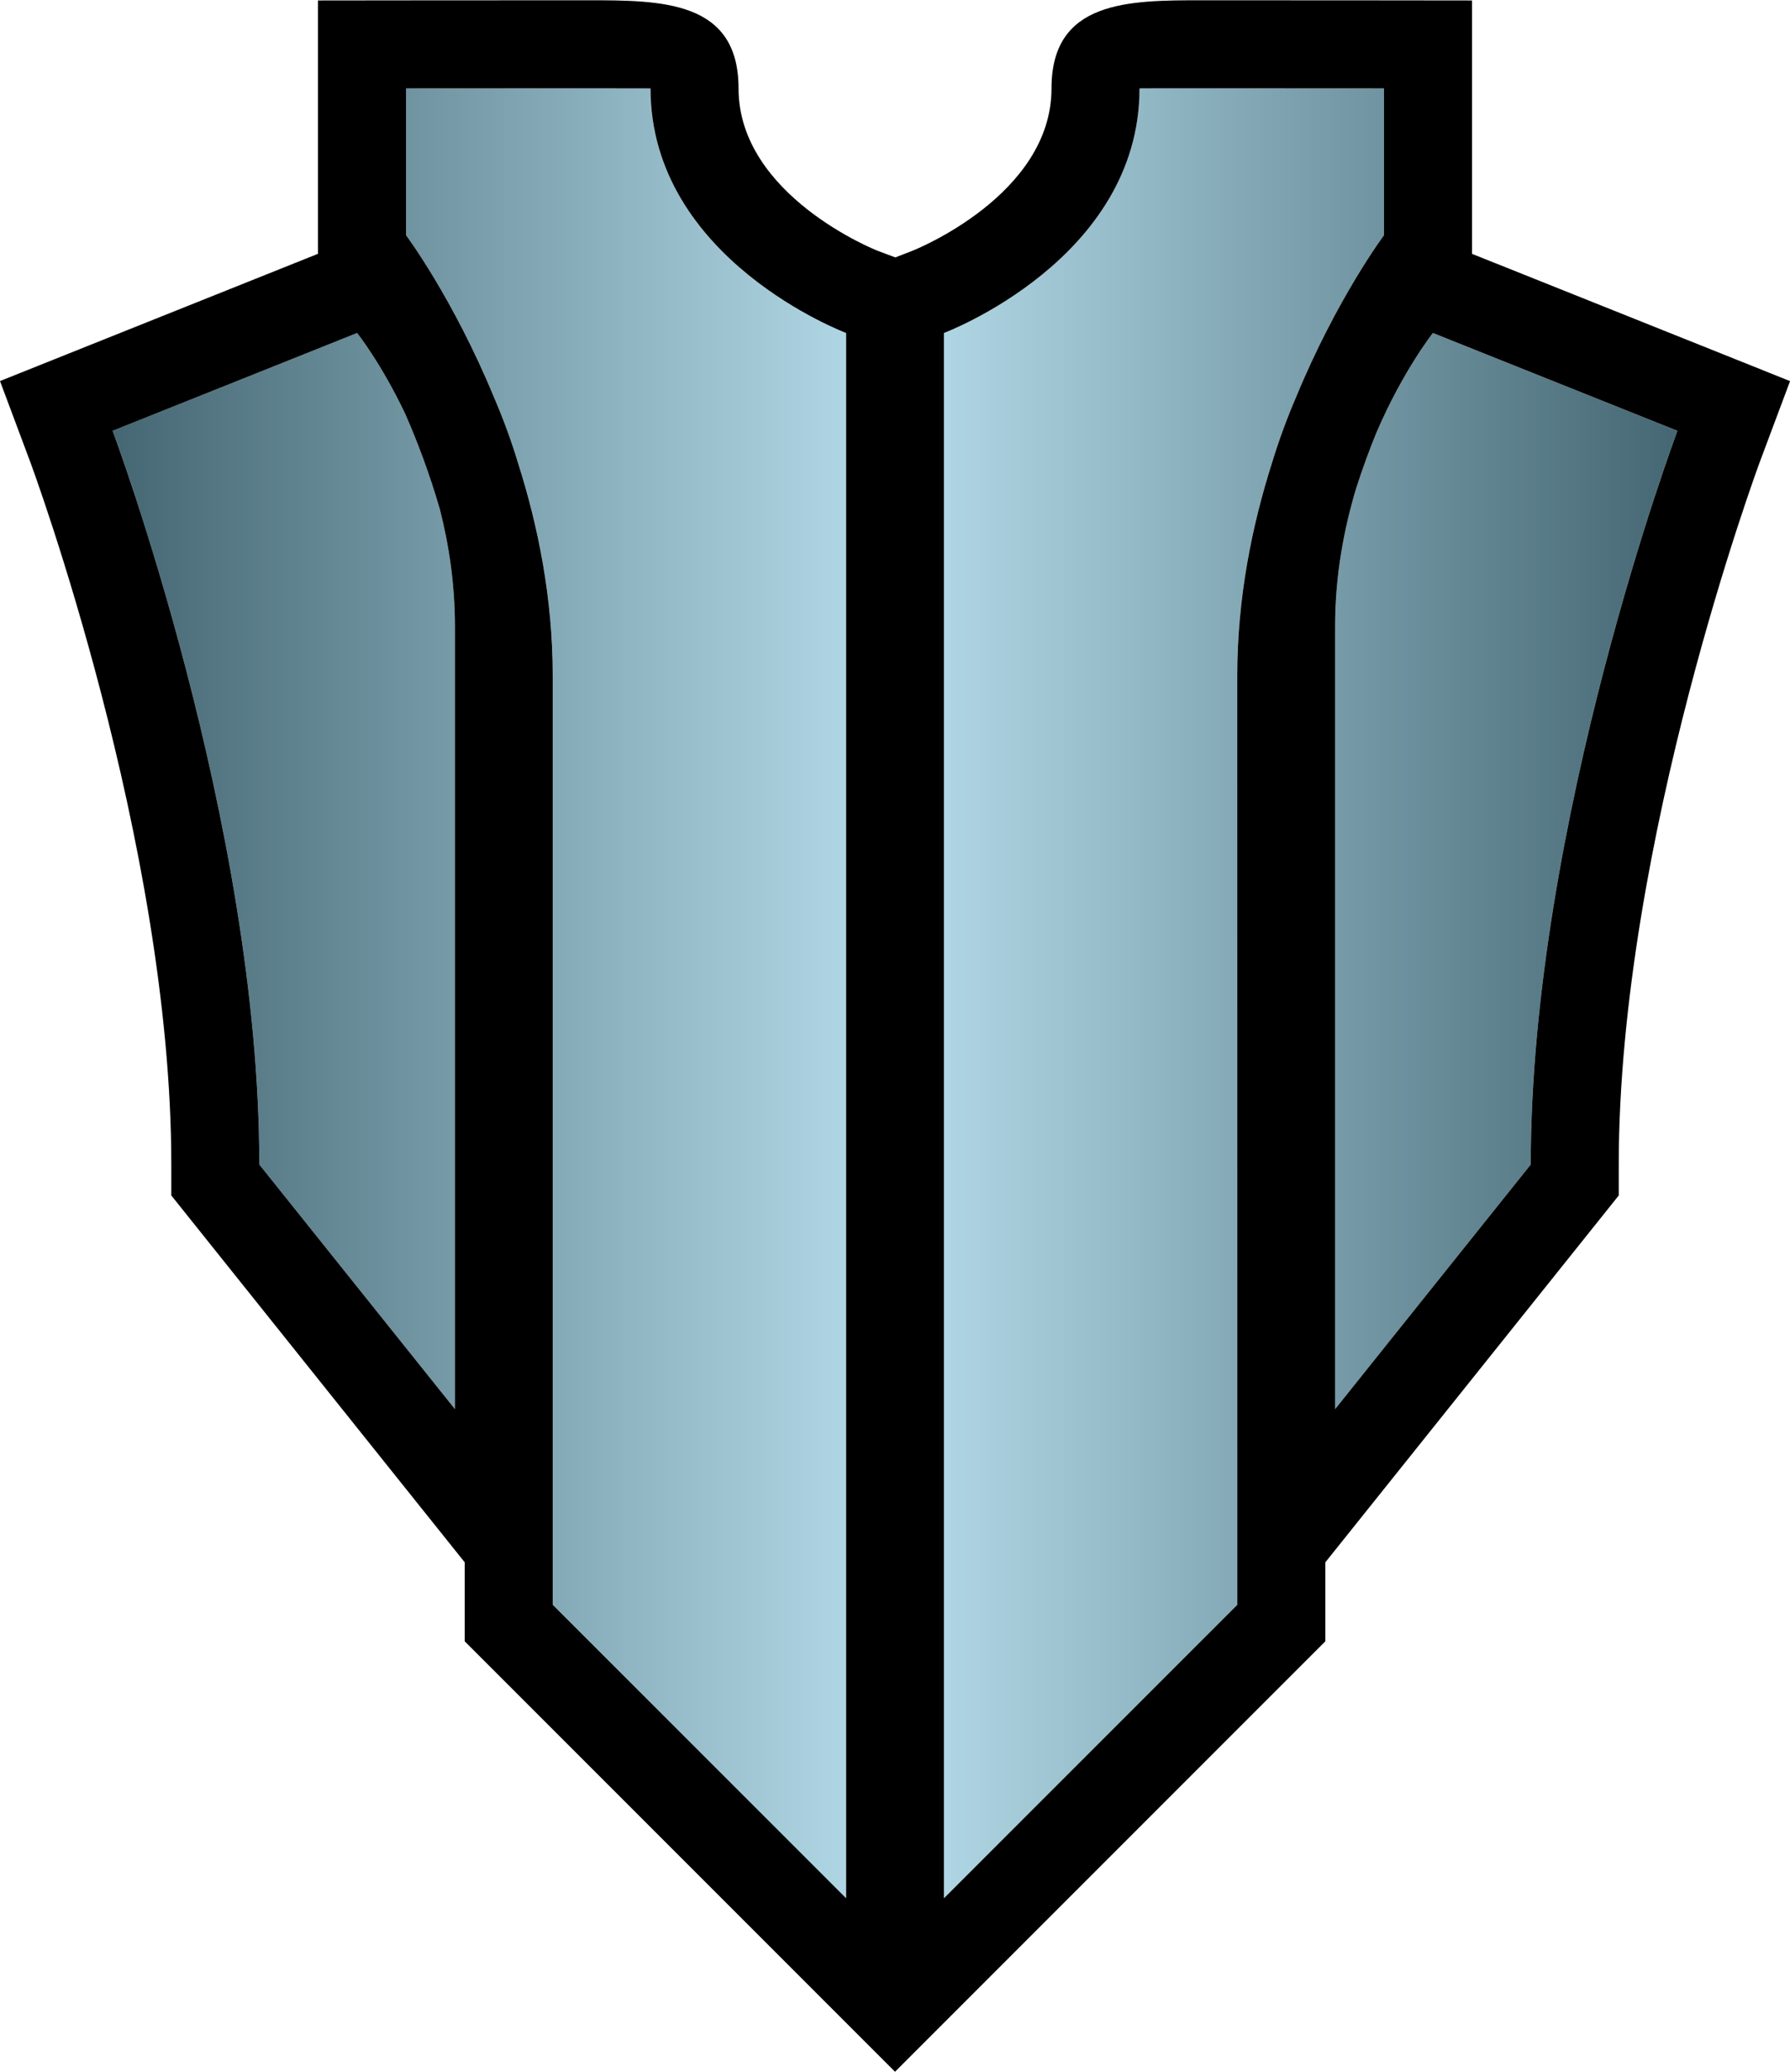
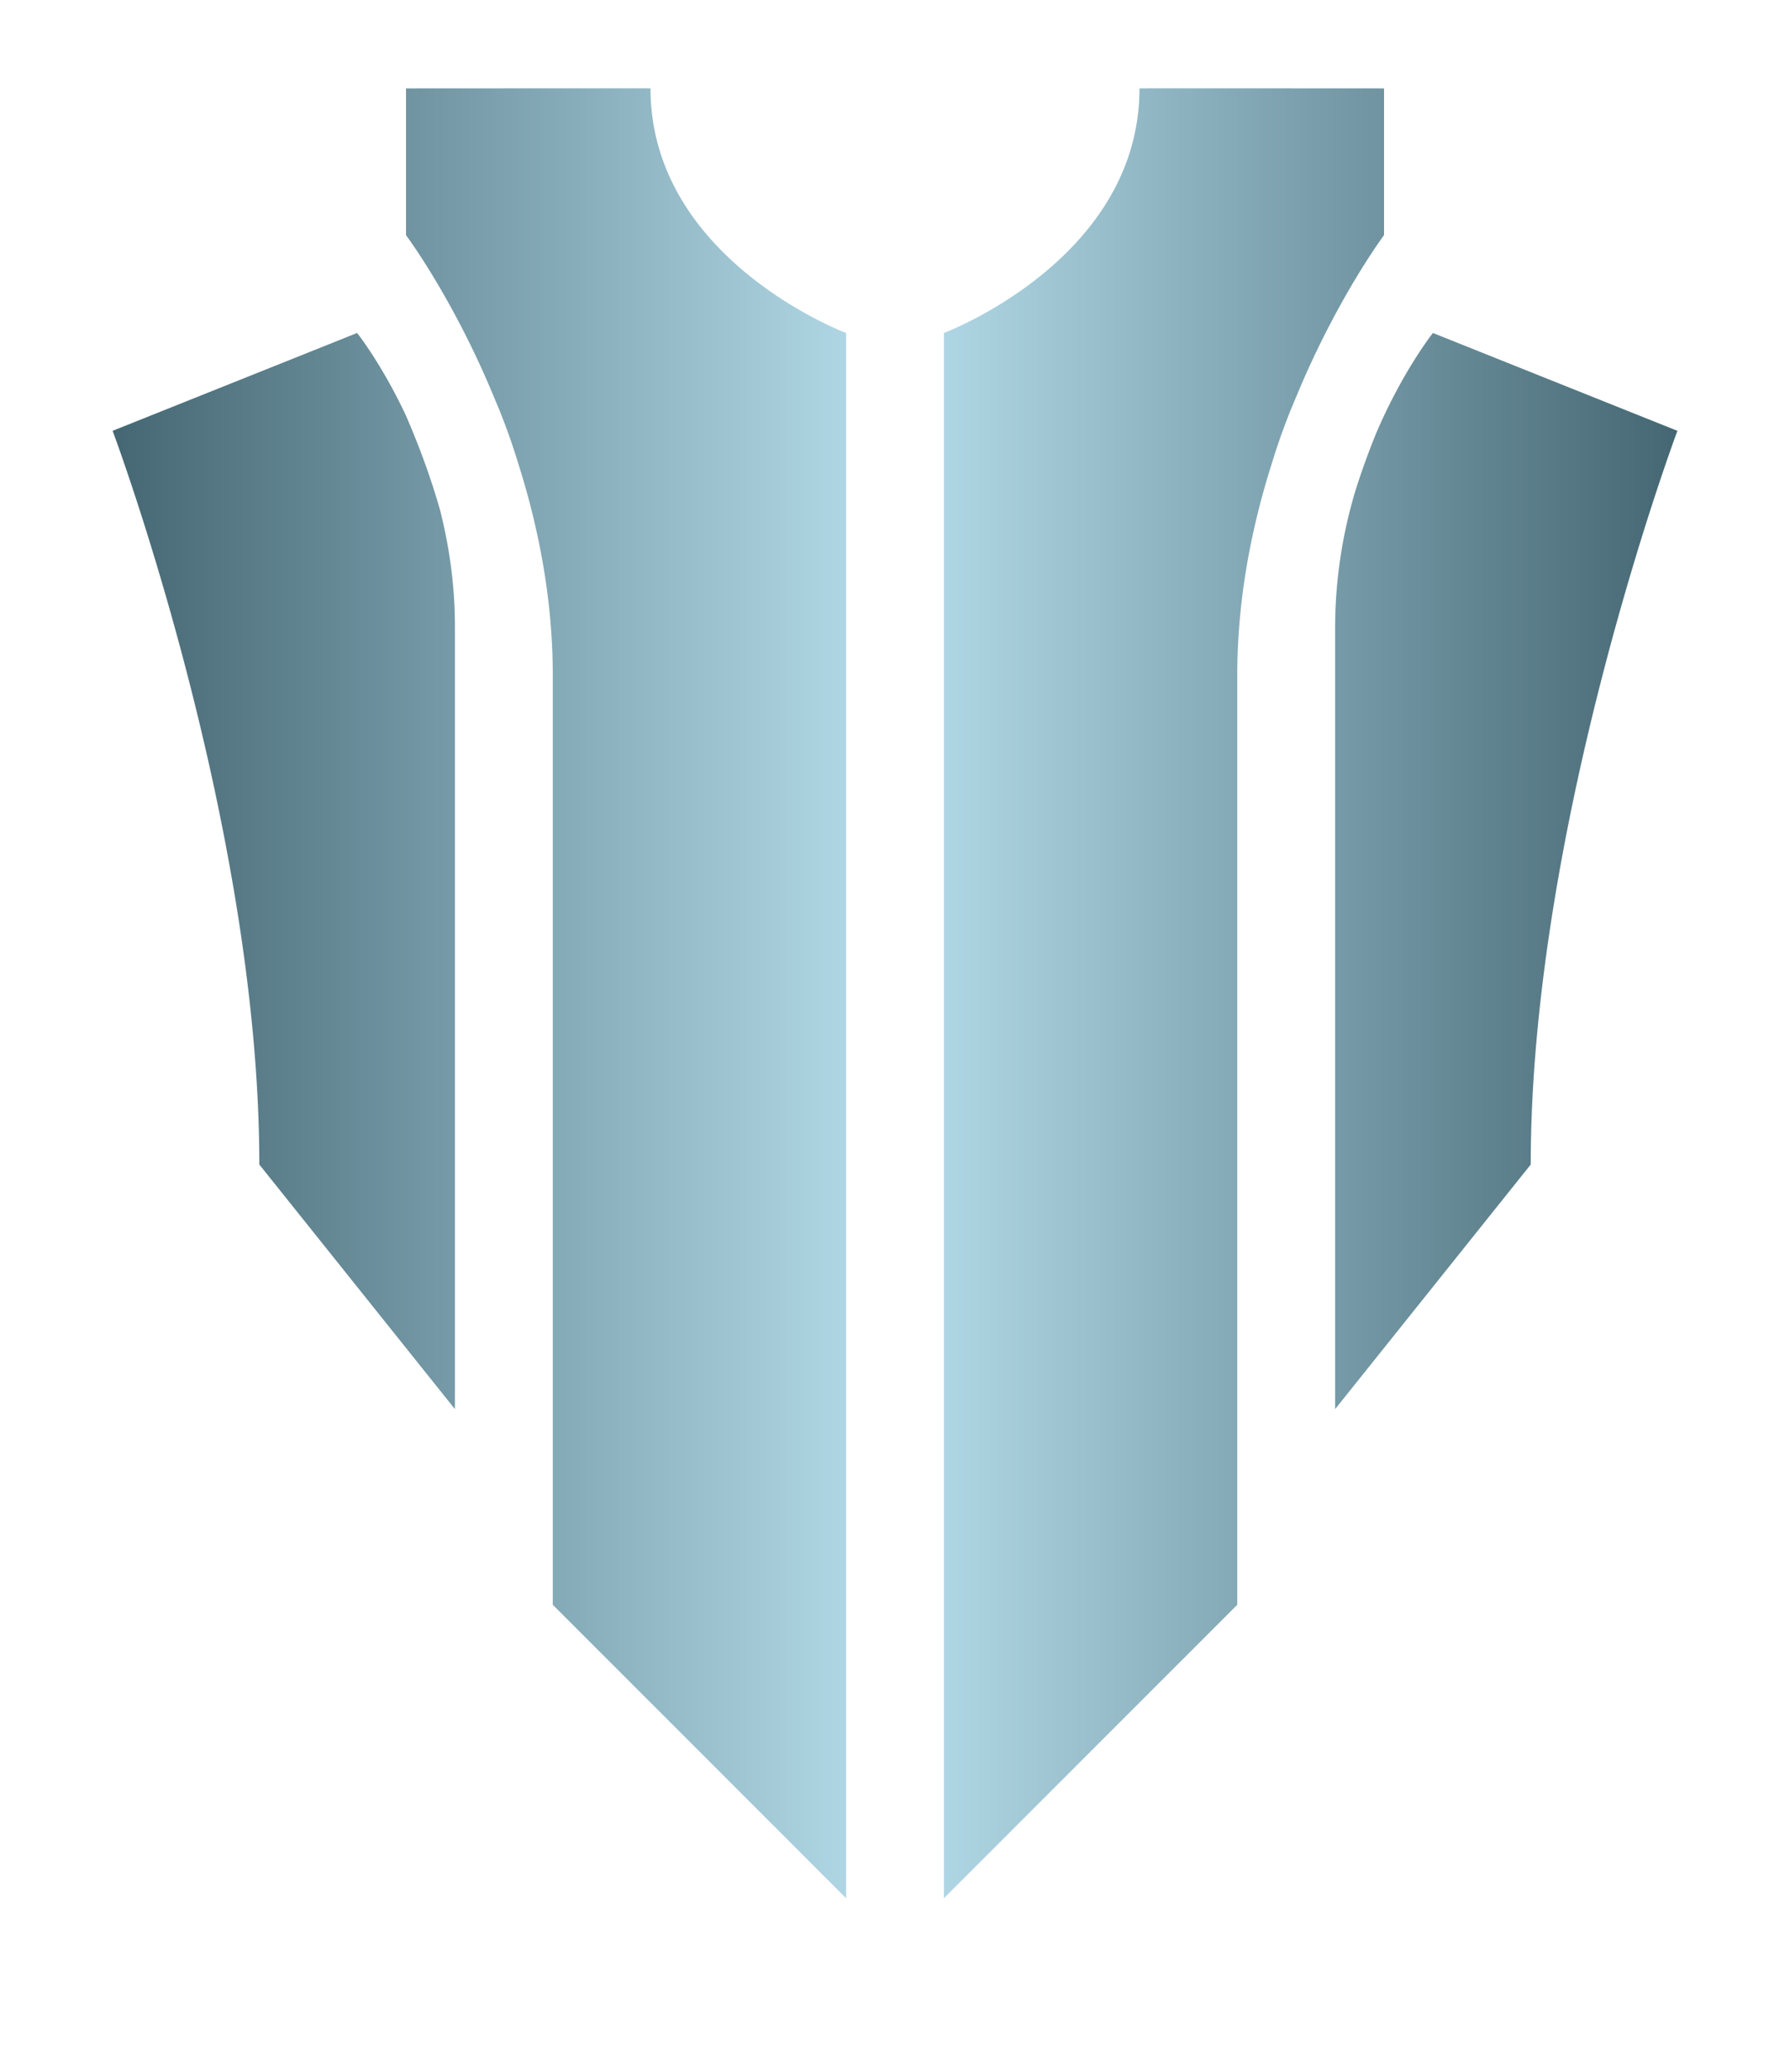
<svg xmlns="http://www.w3.org/2000/svg" version="1.1" id="afcLaag_1" x="0" y="0" viewBox="0 0 36.605 42.348" xml:space="preserve" width="20.74" height="24">
  <style>.afcst0{fill:url(#afcSVGID_1_)}</style>
  <linearGradient id="afcSVGID_1_" gradientUnits="userSpaceOnUse" x1="2.303" y1="20.301" x2="34.303" y2="20.301">
    <stop offset="0" stop-color="#456773" />
    <stop offset=".5" stop-color="#b6ddeb" />
    <stop offset="1" stop-color="#456773" />
  </linearGradient>
  <path class="afcst0" d="M24.599 1.8l3.704.002v3s-.966 1.291-1.802 3.319c-.176.409-.344.859-.493 1.349-.408 1.283-.706 2.757-.706 4.332v19l-6 6v-32s4-1.5 4-5c.001-.001.556-.002 1.297-.002zm9.704 7.002l-5-2s-.608.763-1.154 2.033a15.44 15.44 0 00-.415 1.139 9.74 9.74 0 00-.431 2.828v16l4-5c0-7 3-15 3-15zm-17 30v-32s-4-1.5-4-5c0-.002-.555-.002-1.296-.002l-3.704.002v3s.966 1.29 1.802 3.319c.176.408.344.859.493 1.349.408 1.283.706 2.757.706 4.332v19l5.999 6zm-15-30s3 8 3 15l4 5v-16c0-.866-.123-1.671-.307-2.392a15.55 15.55 0 00-.71-1.953c-.494-1.042-.983-1.655-.983-1.655l-5 2z" />
-   <path d="M34.971 7.131l-4.869-1.947V.004L28.304.002 24.599 0c-1.522 0-3.096 0-3.096 1.802 0 2.19-2.813 3.307-2.841 3.318l-.353.137-.374-.14c-.019-.008-2.832-1.125-2.832-3.315C15.103 0 13.529 0 12.006 0L8.301.002 6.503.004v5.179L1.634 7.131 0 7.785l.617 1.649c.029.077 2.886 7.788 2.886 14.369v.631l.394.493 4 5 1.606 2.007v1.615l.527.527 6 6 2.273 2.273 2.273-2.273 6-6 .527-.527v-1.615l1.606-2.007 4-5 .394-.493v-.631c0-6.58 2.857-14.291 2.886-14.369l.617-1.648-1.635-.655zM9.303 28.802l-4-5c0-7-3-15-3-15l5-2s.489.613.984 1.655c.255.58.502 1.237.709 1.953.184.721.307 1.526.307 2.392v16zm8 10l-6-6v-19c0-1.575-.298-3.049-.706-4.332-.148-.49-.317-.941-.493-1.349-.836-2.028-1.801-3.319-1.801-3.319v-3l3.704-.002c.741 0 1.296.001 1.296.002 0 3.5 4 5 4 5v32zm8-6l-6 6v-32s4-1.5 4-5c0-.002.555-.002 1.296-.002l3.704.002v3s-.966 1.291-1.802 3.319c-.176.409-.344.859-.493 1.349-.408 1.283-.706 2.757-.706 4.332l.001 19zm6-9l-4 5v-16c0-1.047.181-2.001.431-2.828.129-.402.269-.783.415-1.139.546-1.269 1.154-2.033 1.154-2.033l5 2s-3 8-3 15z" />
</svg>